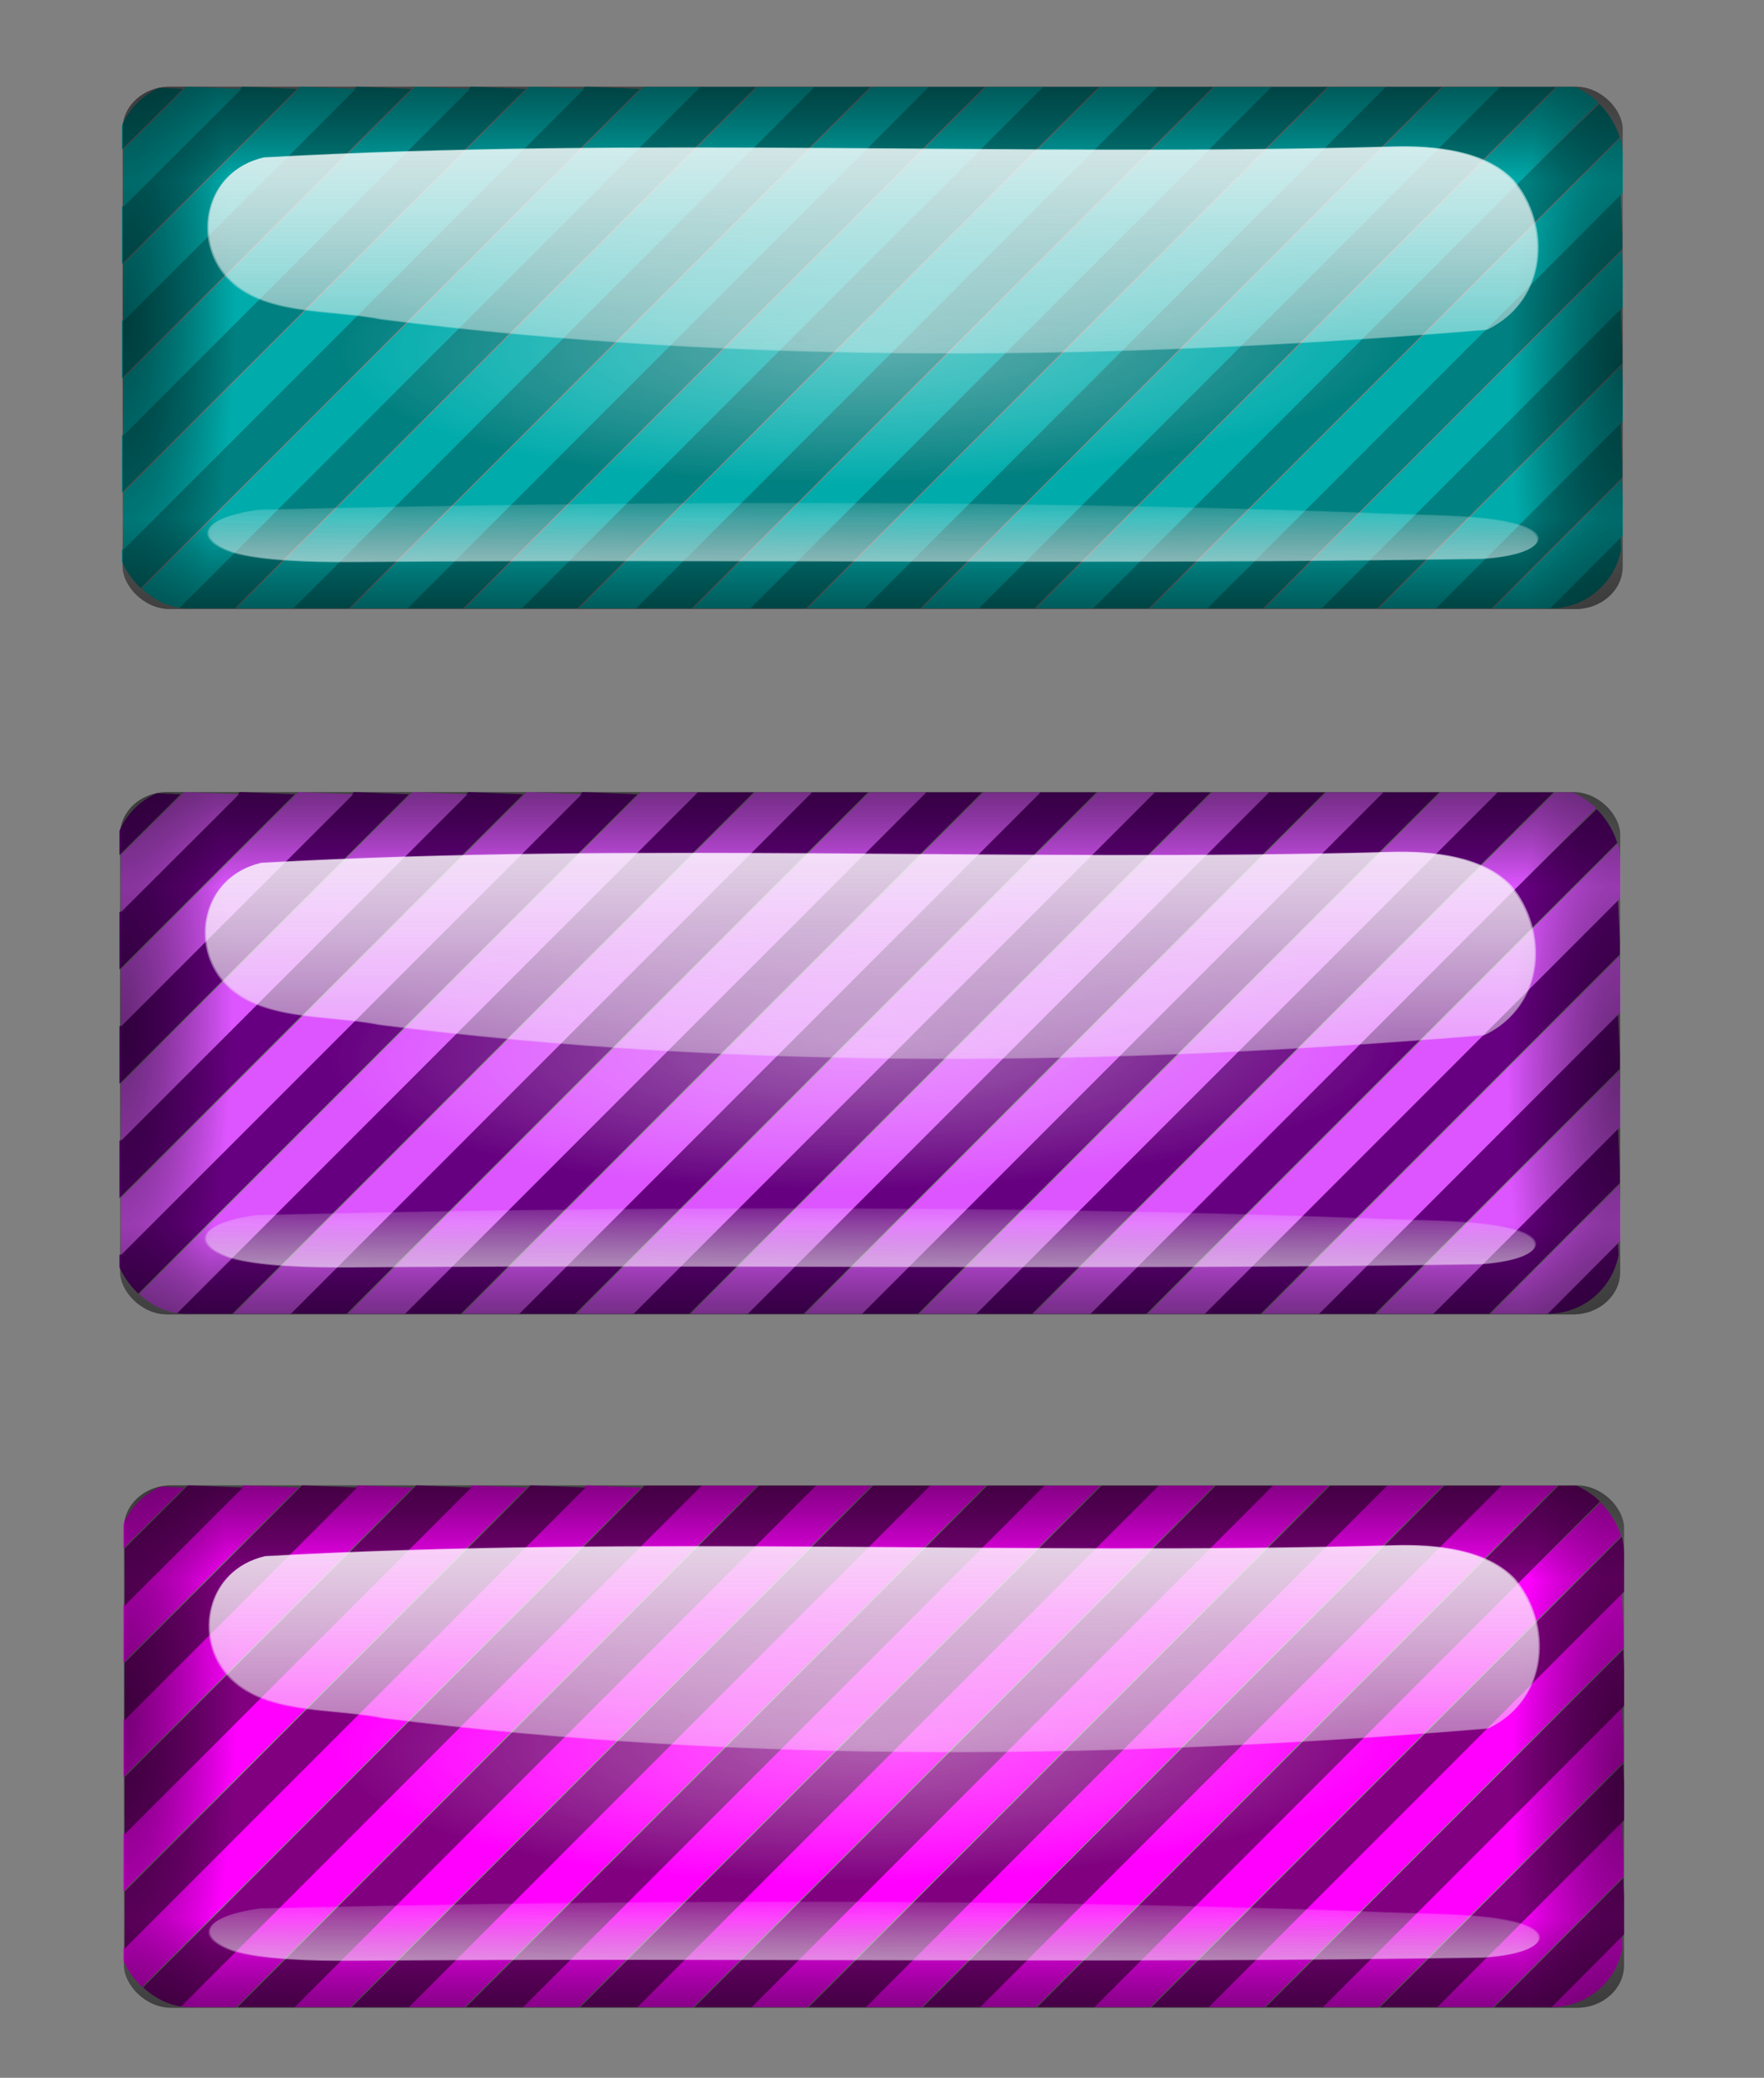
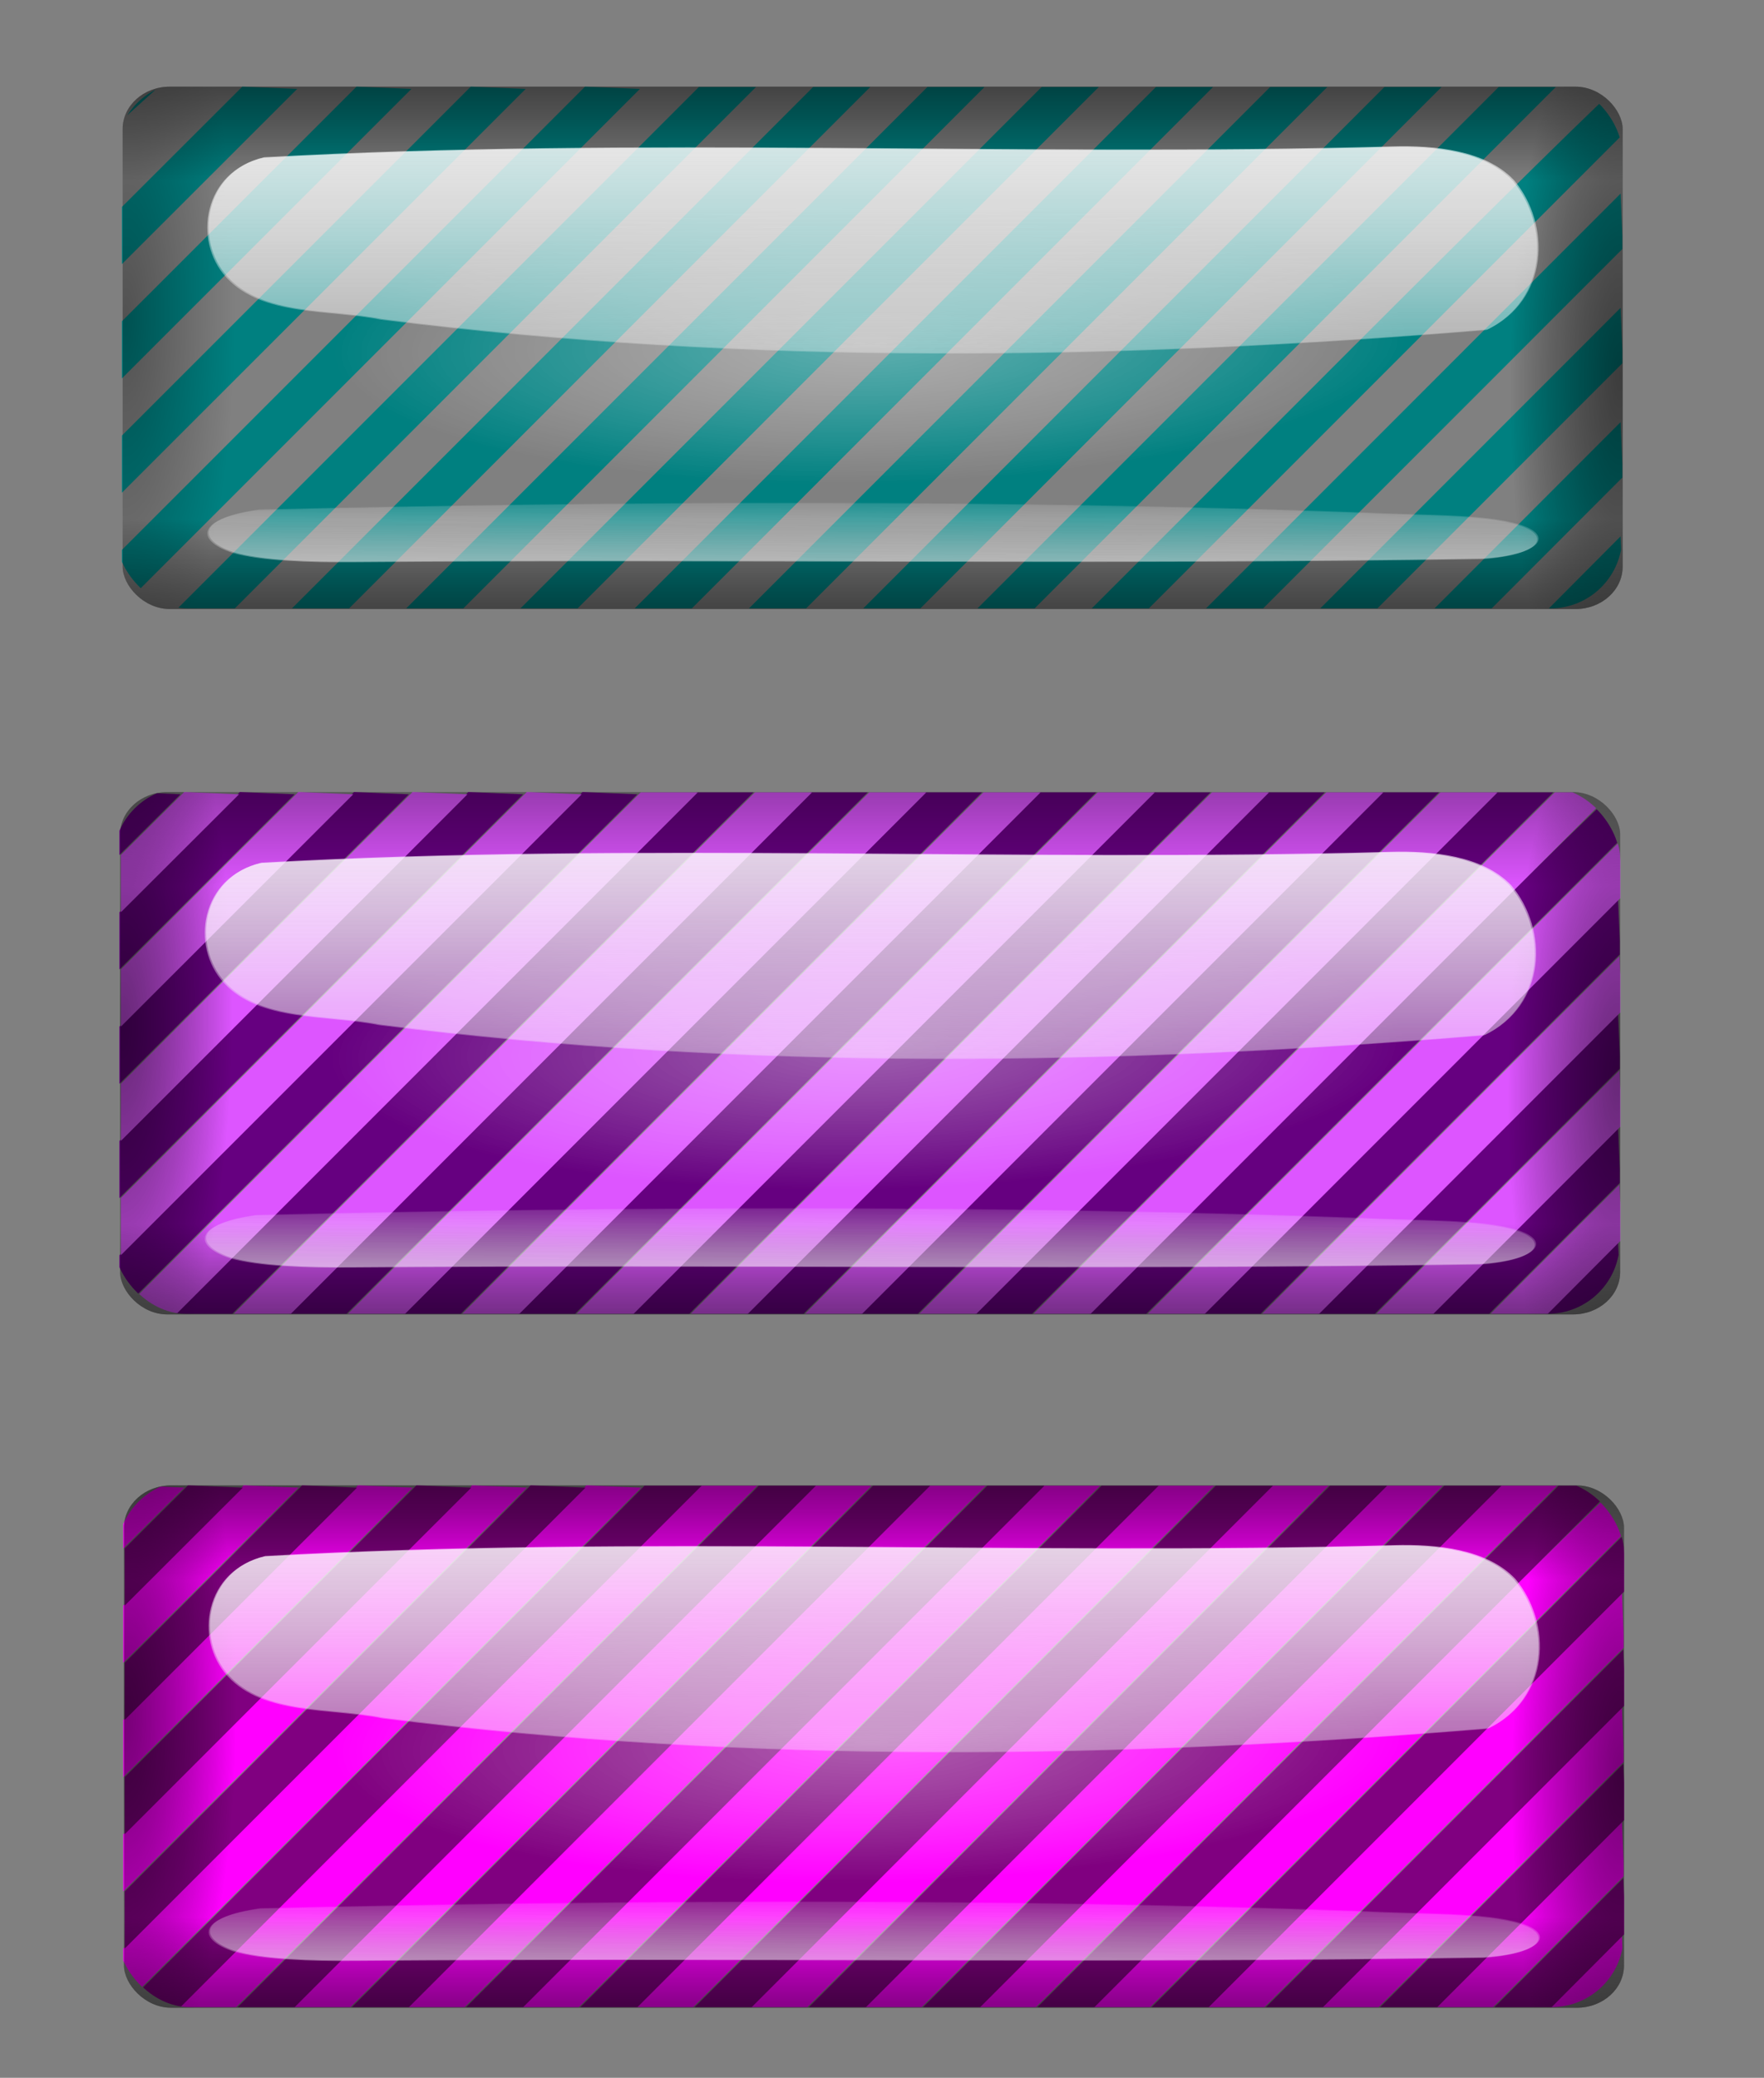
<svg xmlns="http://www.w3.org/2000/svg" xmlns:xlink="http://www.w3.org/1999/xlink" version="1.1" width="698.461" height="822.441" id="svg8498">
  <rect width="100%" height="100%" fill="#808080" stroke="none" />
  <defs id="defs3">
    <clipPath id="clipPath3828">
      <rect width="395.504" height="138.173" ry="18.905" x="-413.251" y="357.695" id="rect3830" style="fill:#ff6600;fill-opacity:1;stroke:none" />
    </clipPath>
    <clipPath id="clipPath3824">
      <rect width="395.504" height="138.173" ry="18.905" x="-413.251" y="357.695" id="rect3826" style="fill:#ff6600;fill-opacity:1;stroke:none" />
    </clipPath>
    <clipPath id="clipPath8607">
      <rect width="395.504" height="138.173" ry="18.905" x="-413.251" y="357.695" id="rect8609" style="fill:#ff6600;fill-opacity:1;stroke:none" />
    </clipPath>
    <clipPath id="clipPath8611">
      <rect width="395.504" height="138.173" ry="18.905" x="-413.251" y="357.695" id="rect8613" style="fill:#ff6600;fill-opacity:1;stroke:none" />
    </clipPath>
    <clipPath id="clipPath8713">
      <rect width="395.504" height="138.173" ry="18.905" x="-413.251" y="357.695" id="rect8715" style="fill:#ff6600;fill-opacity:1;stroke:none" />
    </clipPath>
    <clipPath id="clipPath8717">
      <rect width="395.504" height="138.173" ry="18.905" x="-413.251" y="357.695" id="rect8719" style="fill:#ff6600;fill-opacity:1;stroke:none" />
    </clipPath>
    <clipPath id="clipPath3828-0">
      <rect width="395.504" height="138.173" ry="18.905" x="-413.251" y="357.695" id="rect3830-8" style="fill:#ff6600;fill-opacity:1;stroke:none" />
    </clipPath>
    <clipPath id="clipPath3824-6">
      <rect width="395.504" height="138.173" ry="18.905" x="-413.251" y="357.695" id="rect3826-5" style="fill:#ff6600;fill-opacity:1;stroke:none" />
    </clipPath>
    <radialGradient cx="-223.224" cy="291.476" r="197.099" fx="-223.224" fy="291.476" id="radialGradient5876" xlink:href="#linearGradient5761" gradientUnits="userSpaceOnUse" gradientTransform="matrix(0.032,0.537,-0.974,0.058,82.41,457.176)" />
    <linearGradient id="linearGradient5761">
      <stop id="stop5763" style="stop-color:#ff7f2a;stop-opacity:1" offset="0" />
      <stop id="stop5765" style="stop-color:#ffcc00;stop-opacity:1" offset="1" />
    </linearGradient>
    <clipPath id="clipPath9436">
      <rect width="395.504" height="138.173" ry="18.905" x="-413.251" y="357.695" id="rect9438" style="fill:#ff6600;fill-opacity:1;stroke:none" />
    </clipPath>
    <clipPath id="clipPath9529">
      <rect width="395.504" height="138.173" ry="18.905" x="-413.251" y="357.695" id="rect9531" style="fill:#ff6600;fill-opacity:1;stroke:none" />
    </clipPath>
    <clipPath id="clipPath9533">
      <rect width="395.504" height="138.173" ry="18.905" x="-413.251" y="357.695" id="rect9535" style="fill:#ff6600;fill-opacity:1;stroke:none" />
    </clipPath>
    <clipPath id="clipPath3828-7">
      <rect width="395.504" height="138.173" ry="18.905" x="-413.251" y="357.695" id="rect3830-4" style="fill:#ff6600;fill-opacity:1;stroke:none" />
    </clipPath>
    <clipPath id="clipPath3824-3">
      <rect width="395.504" height="138.173" ry="18.905" x="-413.251" y="357.695" id="rect3826-3" style="fill:#ff6600;fill-opacity:1;stroke:none" />
    </clipPath>
    <clipPath id="clipPath10065">
      <rect width="395.504" height="138.173" ry="18.905" x="-413.251" y="357.695" id="rect10067" style="fill:#ff6600;fill-opacity:1;stroke:none" />
    </clipPath>
    <clipPath id="clipPath3828-08">
      <rect width="395.504" height="138.173" ry="18.905" x="-413.251" y="357.695" id="rect3830-3" style="fill:#ff6600;fill-opacity:1;stroke:none" />
    </clipPath>
    <clipPath id="clipPath3824-1">
      <rect width="395.504" height="138.173" ry="18.905" x="-413.251" y="357.695" id="rect3826-6" style="fill:#ff6600;fill-opacity:1;stroke:none" />
    </clipPath>
    <clipPath id="clipPath10471">
      <rect width="395.504" height="138.173" ry="18.905" x="-413.251" y="357.695" id="rect10473" style="fill:#ff6600;fill-opacity:1;stroke:none" />
    </clipPath>
    <clipPath id="clipPath10475">
      <rect width="395.504" height="138.173" ry="18.905" x="-413.251" y="357.695" id="rect10477" style="fill:#ff6600;fill-opacity:1;stroke:none" />
    </clipPath>
    <clipPath id="clipPath10577">
      <rect width="395.504" height="138.173" ry="18.905" x="-413.251" y="357.695" id="rect10579" style="fill:#ff6600;fill-opacity:1;stroke:none" />
    </clipPath>
    <clipPath id="clipPath10581">
      <rect width="395.504" height="138.173" ry="18.905" x="-413.251" y="357.695" id="rect10583" style="fill:#ff6600;fill-opacity:1;stroke:none" />
    </clipPath>
    <clipPath id="clipPath3828-2">
      <rect width="395.504" height="138.173" ry="18.905" x="-413.251" y="357.695" id="rect3830-2" style="fill:#ff6600;fill-opacity:1;stroke:none" />
    </clipPath>
    <clipPath id="clipPath3824-63">
      <rect width="395.504" height="138.173" ry="18.905" x="-413.251" y="357.695" id="rect3826-55" style="fill:#ff6600;fill-opacity:1;stroke:none" />
    </clipPath>
    <clipPath id="clipPath11385">
      <rect width="395.504" height="138.173" ry="18.905" x="-413.251" y="357.695" id="rect11387" style="fill:#ff6600;fill-opacity:1;stroke:none" />
    </clipPath>
    <clipPath id="clipPath11389">
      <rect width="395.504" height="138.173" ry="18.905" x="-413.251" y="357.695" id="rect11391" style="fill:#ff6600;fill-opacity:1;stroke:none" />
    </clipPath>
    <clipPath id="clipPath11491">
      <rect width="395.504" height="138.173" ry="18.905" x="-413.251" y="357.695" id="rect11493" style="fill:#ff6600;fill-opacity:1;stroke:none" />
    </clipPath>
    <clipPath id="clipPath11495">
      <rect width="395.504" height="138.173" ry="18.905" x="-413.251" y="357.695" id="rect11497" style="fill:#ff6600;fill-opacity:1;stroke:none" />
    </clipPath>
    <clipPath id="clipPath3828-1">
      <rect width="395.504" height="138.173" ry="18.905" x="-413.251" y="357.695" id="rect3830-7" style="fill:#ff6600;fill-opacity:1;stroke:none" />
    </clipPath>
    <clipPath id="clipPath3824-5">
      <rect width="395.504" height="138.173" ry="18.905" x="-413.251" y="357.695" id="rect3826-9" style="fill:#ff6600;fill-opacity:1;stroke:none" />
    </clipPath>
    <clipPath id="clipPath12299">
      <rect width="395.504" height="138.173" ry="18.905" x="-413.251" y="357.695" id="rect12301" style="fill:#ff6600;fill-opacity:1;stroke:none" />
    </clipPath>
    <clipPath id="clipPath12303">
      <rect width="395.504" height="138.173" ry="18.905" x="-413.251" y="357.695" id="rect12305" style="fill:#ff6600;fill-opacity:1;stroke:none" />
    </clipPath>
    <clipPath id="clipPath12405">
      <rect width="395.504" height="138.173" ry="18.905" x="-413.251" y="357.695" id="rect12407" style="fill:#ff6600;fill-opacity:1;stroke:none" />
    </clipPath>
    <clipPath id="clipPath12409">
      <rect width="395.504" height="138.173" ry="18.905" x="-413.251" y="357.695" id="rect12411" style="fill:#ff6600;fill-opacity:1;stroke:none" />
    </clipPath>
    <clipPath id="clipPath3828-3">
      <rect width="395.504" height="138.173" ry="18.905" x="-413.251" y="357.695" id="rect3830-72" style="fill:#ff6600;fill-opacity:1;stroke:none" />
    </clipPath>
    <clipPath id="clipPath3824-57">
      <rect width="395.504" height="138.173" ry="18.905" x="-413.251" y="357.695" id="rect3826-8" style="fill:#ff6600;fill-opacity:1;stroke:none" />
    </clipPath>
    <radialGradient cx="30.423" cy="776.361" r="202.822" fx="30.423" fy="776.361" id="radialGradient5727" xlink:href="#linearGradient3498-7" gradientUnits="userSpaceOnUse" gradientTransform="matrix(0.75,-0.015,0.004,0.218,115.813,605.798)" />
    <linearGradient id="linearGradient3498-7">
      <stop id="stop3500-2" style="stop-color:#ffffff;stop-opacity:1" offset="0" />
      <stop id="stop3502-1" style="stop-color:#ffffff;stop-opacity:0" offset="1" />
    </linearGradient>
    <radialGradient cx="30.423" cy="776.361" r="202.822" fx="30.423" fy="776.361" id="radialGradient5729" xlink:href="#linearGradient3498-7" gradientUnits="userSpaceOnUse" gradientTransform="matrix(0.75,-0.015,0.004,0.218,115.813,605.798)" />
    <linearGradient x1="262.402" y1="588.406" x2="262.402" y2="620.454" id="linearGradient5731" xlink:href="#linearGradient3142-3" gradientUnits="userSpaceOnUse" gradientTransform="matrix(0.987,0,0,1.037,-570.75,-70.13)" />
    <linearGradient id="linearGradient3142-3">
      <stop id="stop3144-1" style="stop-color:#000000;stop-opacity:1" offset="0" />
      <stop id="stop3146-7" style="stop-color:#000000;stop-opacity:0" offset="1" />
    </linearGradient>
    <linearGradient x1="262.402" y1="588.406" x2="262.402" y2="619.232" id="linearGradient5733" xlink:href="#linearGradient3142-3" gradientUnits="userSpaceOnUse" gradientTransform="matrix(0.987,0,0,1.037,82.924,-1315.499)" />
    <radialGradient cx="21.305" cy="365.377" r="202.822" fx="21.305" fy="365.377" id="radialGradient5735" xlink:href="#linearGradient3142-3" gradientUnits="userSpaceOnUse" gradientTransform="matrix(-0.144,-0.002,0.006,-0.575,-126.619,840.933)" />
    <radialGradient cx="21.305" cy="365.377" r="202.822" fx="21.305" fy="365.377" id="radialGradient5737" xlink:href="#linearGradient3142-3" gradientUnits="userSpaceOnUse" gradientTransform="matrix(-0.144,-0.002,0.006,-0.575,527.055,-404.436)" />
    <linearGradient x1="262.402" y1="588.406" x2="262.402" y2="620.454" id="linearGradient5739" xlink:href="#linearGradient3142-3" gradientUnits="userSpaceOnUse" gradientTransform="matrix(0.987,0,0,1.037,-570.75,-70.13)" />
    <linearGradient x1="262.402" y1="588.406" x2="262.402" y2="619.232" id="linearGradient5741" xlink:href="#linearGradient3142-3" gradientUnits="userSpaceOnUse" gradientTransform="matrix(0.987,0,0,1.037,82.924,-1315.499)" />
    <radialGradient cx="21.305" cy="365.377" r="202.822" fx="21.305" fy="365.377" id="radialGradient5743" xlink:href="#linearGradient3142-3" gradientUnits="userSpaceOnUse" gradientTransform="matrix(-0.144,-0.002,0.006,-0.575,-126.619,840.933)" />
    <radialGradient cx="21.305" cy="365.377" r="202.822" fx="21.305" fy="365.377" id="radialGradient5745" xlink:href="#linearGradient3142-3" gradientUnits="userSpaceOnUse" gradientTransform="matrix(-0.144,-0.002,0.006,-0.575,527.055,-404.436)" />
    <linearGradient x1="263.669" y1="306.99" x2="263.669" y2="412.204" id="linearGradient5747" xlink:href="#linearGradient3163-1" gradientUnits="userSpaceOnUse" gradientTransform="matrix(1.139,0,0,1,-72.09,5.071)" />
    <linearGradient id="linearGradient3163-1">
      <stop id="stop3165-6" style="stop-color:#f9f9f9;stop-opacity:1" offset="0" />
      <stop id="stop3167-3" style="stop-color:#f9f9f9;stop-opacity:0" offset="1" />
    </linearGradient>
    <linearGradient x1="263.669" y1="235.893" x2="261.443" y2="394.43" id="linearGradient5749" xlink:href="#linearGradient3163-1" gradientUnits="userSpaceOnUse" gradientTransform="matrix(-1.139,0,0,-0.285,579.934,531.584)" />
    <linearGradient x1="263.669" y1="306.99" x2="263.669" y2="412.204" id="linearGradient5751" xlink:href="#linearGradient3163-1" gradientUnits="userSpaceOnUse" gradientTransform="matrix(1.139,0,0,1,-72.09,5.071)" />
    <linearGradient x1="263.669" y1="235.893" x2="261.443" y2="394.43" id="linearGradient5753" xlink:href="#linearGradient3163-1" gradientUnits="userSpaceOnUse" gradientTransform="matrix(-1.139,0,0,-0.285,579.934,531.584)" />
    <clipPath id="clipPath13213">
      <rect width="395.504" height="138.173" ry="18.905" x="-413.251" y="357.695" id="rect13215" style="fill:#ff6600;fill-opacity:1;stroke:none" />
    </clipPath>
    <clipPath id="clipPath13217">
      <rect width="395.504" height="138.173" ry="18.905" x="-413.251" y="357.695" id="rect13219" style="fill:#ff6600;fill-opacity:1;stroke:none" />
    </clipPath>
    <radialGradient cx="30.423" cy="776.361" r="202.822" fx="30.423" fy="776.361" id="radialGradient5535" xlink:href="#linearGradient3498-7" gradientUnits="userSpaceOnUse" gradientTransform="matrix(0.75,-0.015,0.004,0.218,115.813,605.798)" />
    <radialGradient cx="30.423" cy="776.361" r="202.822" fx="30.423" fy="776.361" id="radialGradient5537" xlink:href="#linearGradient3498-7" gradientUnits="userSpaceOnUse" gradientTransform="matrix(0.75,-0.015,0.004,0.218,115.813,605.798)" />
    <linearGradient x1="262.402" y1="588.406" x2="262.402" y2="620.454" id="linearGradient5539" xlink:href="#linearGradient3142-3" gradientUnits="userSpaceOnUse" gradientTransform="matrix(0.987,0,0,1.037,-570.75,-70.13)" />
    <linearGradient x1="262.402" y1="588.406" x2="262.402" y2="619.232" id="linearGradient5541" xlink:href="#linearGradient3142-3" gradientUnits="userSpaceOnUse" gradientTransform="matrix(0.987,0,0,1.037,82.924,-1315.499)" />
    <radialGradient cx="21.305" cy="365.377" r="202.822" fx="21.305" fy="365.377" id="radialGradient5543" xlink:href="#linearGradient3142-3" gradientUnits="userSpaceOnUse" gradientTransform="matrix(-0.144,-0.002,0.006,-0.575,-126.619,840.933)" />
    <radialGradient cx="21.305" cy="365.377" r="202.822" fx="21.305" fy="365.377" id="radialGradient5545" xlink:href="#linearGradient3142-3" gradientUnits="userSpaceOnUse" gradientTransform="matrix(-0.144,-0.002,0.006,-0.575,527.055,-404.436)" />
    <linearGradient x1="262.402" y1="588.406" x2="262.402" y2="620.454" id="linearGradient5547" xlink:href="#linearGradient3142-3" gradientUnits="userSpaceOnUse" gradientTransform="matrix(0.987,0,0,1.037,-570.75,-70.13)" />
    <linearGradient x1="262.402" y1="588.406" x2="262.402" y2="619.232" id="linearGradient5549" xlink:href="#linearGradient3142-3" gradientUnits="userSpaceOnUse" gradientTransform="matrix(0.987,0,0,1.037,82.924,-1315.499)" />
    <radialGradient cx="21.305" cy="365.377" r="202.822" fx="21.305" fy="365.377" id="radialGradient5551" xlink:href="#linearGradient3142-3" gradientUnits="userSpaceOnUse" gradientTransform="matrix(-0.144,-0.002,0.006,-0.575,-126.619,840.933)" />
    <radialGradient cx="21.305" cy="365.377" r="202.822" fx="21.305" fy="365.377" id="radialGradient5553" xlink:href="#linearGradient3142-3" gradientUnits="userSpaceOnUse" gradientTransform="matrix(-0.144,-0.002,0.006,-0.575,527.055,-404.436)" />
    <linearGradient x1="263.669" y1="306.99" x2="263.669" y2="412.204" id="linearGradient5555" xlink:href="#linearGradient3163-1" gradientUnits="userSpaceOnUse" gradientTransform="matrix(1.139,0,0,1,-72.09,5.071)" />
    <linearGradient x1="263.669" y1="235.893" x2="261.443" y2="394.43" id="linearGradient5557" xlink:href="#linearGradient3163-1" gradientUnits="userSpaceOnUse" gradientTransform="matrix(-1.139,0,0,-0.285,579.934,531.584)" />
    <linearGradient x1="263.669" y1="306.99" x2="263.669" y2="412.204" id="linearGradient5559" xlink:href="#linearGradient3163-1" gradientUnits="userSpaceOnUse" gradientTransform="matrix(1.139,0,0,1,-72.09,5.071)" />
    <linearGradient x1="263.669" y1="235.893" x2="261.443" y2="394.43" id="linearGradient5561" xlink:href="#linearGradient3163-1" gradientUnits="userSpaceOnUse" gradientTransform="matrix(-1.139,0,0,-0.285,579.934,531.584)" />
    <clipPath id="clipPath13319">
      <rect width="395.504" height="138.173" ry="18.905" x="-413.251" y="357.695" id="rect13321" style="fill:#ff6600;fill-opacity:1;stroke:none" />
    </clipPath>
    <clipPath id="clipPath13323">
      <rect width="395.504" height="138.173" ry="18.905" x="-413.251" y="357.695" id="rect13325" style="fill:#ff6600;fill-opacity:1;stroke:none" />
    </clipPath>
    <radialGradient cx="30.423" cy="776.361" r="202.822" fx="30.423" fy="776.361" id="radialGradient6124" xlink:href="#linearGradient3498-7" gradientUnits="userSpaceOnUse" gradientTransform="matrix(0.75,-0.015,0.004,0.218,115.813,605.798)" />
    <radialGradient cx="30.423" cy="776.361" r="202.822" fx="30.423" fy="776.361" id="radialGradient6126" xlink:href="#linearGradient3498-7" gradientUnits="userSpaceOnUse" gradientTransform="matrix(0.75,-0.015,0.004,0.218,115.813,605.798)" />
    <linearGradient x1="262.402" y1="588.406" x2="262.402" y2="620.454" id="linearGradient6128" xlink:href="#linearGradient3142-3" gradientUnits="userSpaceOnUse" gradientTransform="matrix(0.987,0,0,1.037,-570.75,-70.13)" />
    <linearGradient x1="262.402" y1="588.406" x2="262.402" y2="619.232" id="linearGradient6130" xlink:href="#linearGradient3142-3" gradientUnits="userSpaceOnUse" gradientTransform="matrix(0.987,0,0,1.037,82.924,-1315.499)" />
    <radialGradient cx="21.305" cy="365.377" r="202.822" fx="21.305" fy="365.377" id="radialGradient6132" xlink:href="#linearGradient3142-3" gradientUnits="userSpaceOnUse" gradientTransform="matrix(-0.144,-0.002,0.006,-0.575,-126.619,840.933)" />
    <radialGradient cx="21.305" cy="365.377" r="202.822" fx="21.305" fy="365.377" id="radialGradient6134" xlink:href="#linearGradient3142-3" gradientUnits="userSpaceOnUse" gradientTransform="matrix(-0.144,-0.002,0.006,-0.575,527.055,-404.436)" />
    <linearGradient x1="262.402" y1="588.406" x2="262.402" y2="620.454" id="linearGradient6136" xlink:href="#linearGradient3142-3" gradientUnits="userSpaceOnUse" gradientTransform="matrix(0.987,0,0,1.037,-570.75,-70.13)" />
    <linearGradient x1="262.402" y1="588.406" x2="262.402" y2="619.232" id="linearGradient6138" xlink:href="#linearGradient3142-3" gradientUnits="userSpaceOnUse" gradientTransform="matrix(0.987,0,0,1.037,82.924,-1315.499)" />
    <radialGradient cx="21.305" cy="365.377" r="202.822" fx="21.305" fy="365.377" id="radialGradient6140" xlink:href="#linearGradient3142-3" gradientUnits="userSpaceOnUse" gradientTransform="matrix(-0.144,-0.002,0.006,-0.575,-126.619,840.933)" />
    <radialGradient cx="21.305" cy="365.377" r="202.822" fx="21.305" fy="365.377" id="radialGradient6142" xlink:href="#linearGradient3142-3" gradientUnits="userSpaceOnUse" gradientTransform="matrix(-0.144,-0.002,0.006,-0.575,527.055,-404.436)" />
    <linearGradient x1="263.669" y1="306.99" x2="263.669" y2="412.204" id="linearGradient6144" xlink:href="#linearGradient3163-1" gradientUnits="userSpaceOnUse" gradientTransform="matrix(1.139,0,0,1,-72.09,5.071)" />
    <linearGradient x1="263.669" y1="235.893" x2="261.443" y2="394.43" id="linearGradient6146" xlink:href="#linearGradient3163-1" gradientUnits="userSpaceOnUse" gradientTransform="matrix(-1.139,0,0,-0.285,579.934,531.584)" />
    <linearGradient x1="263.669" y1="306.99" x2="263.669" y2="412.204" id="linearGradient6148" xlink:href="#linearGradient3163-1" gradientUnits="userSpaceOnUse" gradientTransform="matrix(1.139,0,0,1,-72.09,5.071)" />
    <linearGradient x1="263.669" y1="235.893" x2="261.443" y2="394.43" id="linearGradient6150" xlink:href="#linearGradient3163-1" gradientUnits="userSpaceOnUse" gradientTransform="matrix(-1.139,0,0,-0.285,579.934,531.584)" />
  </defs>
  <g transform="translate(-0.908,-0.208)" id="layer1">
    <g transform="matrix(1.508,0,0,1.508,810.025,-769.98)" id="g5590">
      <g transform="translate(-14.161,-65.882)" id="g5106">
-         <path d="m -328.699,427.515 68.495,-68.5 7.5,0 7.5,0 -68.495,68.5 -68.495,68.5 -7.5,0 -7.5,0 68.495,-68.5 z m 30,0 68.495,-68.5 7.5,0 7.5,0 -68.495,68.5 -68.495,68.5 -7.5,0 -7.5,0 68.495,-68.5 z m 30,0 68.495,-68.5 7.5,0 7.5,0 -68.495,68.5 -68.495,68.5 -7.5,0 -7.5,0 68.495,-68.5 z m 30,0 68.495,-68.5 7.5,0 7.5,0 -68.495,68.5 -68.495,68.5 -7.5,0 -7.5,0 68.495,-68.5 z m 30,0 68.495,-68.5 7.5,0 7.5,0 -68.495,68.5 -68.495,68.5 -7.5,0 -7.5,0 68.495,-68.5 z m 30,0 68.495,-68.5 7.5,0 7.5,0 -68.495,68.5 -68.495,68.5 -7.5,0 -7.5,0 68.495,-68.5 z m 30,0 68.495,-68.5 7.5,0 7.5,0 -68.495,68.5 -68.495,68.5 -7.5,0 -7.5,0 68.495,-68.5 z m 30,0 68.495,-68.5 7.5,0 7.5,0 -68.495,68.5 -68.495,68.5 -7.5,0 -7.5,0 68.495,-68.5 z m 30,0 c 37.672,-37.675 69.058,-68.5 69.747,-68.5 0.87,0 1.253,1.91 1.253,6.253 l 0,6.253 -62.253,62.247 -62.253,62.247 -7.494,0 -7.494,0 68.495,-68.5 z m 16.003,13.99 54.497,-54.51 0.298,7.208 0.298,7.208 -47.294,47.302 -47.294,47.302 -7.5,0 -7.501,0 54.497,-54.51 z m 15.001,14.999 39.495,-39.511 0.298,7.207 0.298,7.207 -32.292,32.303 -32.292,32.303 -7.501,0 -7.501,0 39.495,-39.511 z m 15.003,14.997 24.492,-24.514 0.298,7.206 0.298,7.206 -17.287,17.308 -17.287,17.308 -7.503,0 -7.503,0 24.492,-24.514 z m 15.012,14.988 9.48,-9.526 0.297,7.162 c 0.259,6.257 0.016,7.461 -1.924,9.526 -1.955,2.081 -3.126,2.364 -9.777,2.364 l -7.556,0 9.48,-9.526 z m -384.02,1.52 0,-7.5 60.801,-60.795 60.801,-60.795 7.208,0.298 7.208,0.298 -68.009,67.997 -68.009,67.997 0,-7.5 z m 0,-30.002 0,-7.501 45.802,-45.794 45.802,-45.794 7.208,0.298 7.208,0.298 -53.01,52.996 -53.01,52.996 0,-7.501 z m 0,-30.003 0,-7.501 30.804,-30.792 30.804,-30.792 7.207,0.298 7.207,0.298 -38.011,37.995 -38.011,37.995 0,-7.501 z m 0,-30.009 0,-7.504 15.809,-15.786 15.809,-15.786 7.205,0.298 7.205,0.298 -23.014,22.992 -23.014,22.992 0,-7.504 z m 0,-30.285 c 0,-5.588 0.377,-7.903 1.349,-8.276 0.742,-0.285 4.356,-0.383 8.03,-0.219 l 6.681,0.299 -8.03,7.977 -8.03,7.977 0,-7.758 z" transform="translate(-78.678,240.44)" clip-path="url(#clipPath3828-3)" id="path3842" style="fill:#008080" />
-         <path d="m -343.451,427.515 68.495,-68.5 7.5,0 7.5,0 -68.495,68.5 -68.495,68.5 -7.5,0 -7.5,0 68.495,-68.5 z m 30,0 68.495,-68.5 7.5,0 7.5,0 -68.495,68.5 -68.495,68.5 -7.5,0 -7.5,0 68.495,-68.5 z m 30,0 68.495,-68.5 7.5,0 7.5,0 -68.495,68.5 -68.495,68.5 -7.5,0 -7.5,0 68.495,-68.5 z m 30,0 68.495,-68.5 7.5,0 7.5,0 -68.495,68.5 -68.495,68.5 -7.5,0 -7.5,0 68.495,-68.5 z m 30,0 68.495,-68.5 7.5,0 7.5,0 -68.495,68.5 -68.495,68.5 -7.5,0 -7.5,0 68.495,-68.5 z m 30,0 68.495,-68.5 7.5,0 7.5,0 -68.495,68.5 -68.495,68.5 -7.5,0 -7.5,0 68.495,-68.5 z m 30,0 68.495,-68.5 7.5,0 7.5,0 -68.495,68.5 -68.495,68.5 -7.5,0 -7.5,0 68.495,-68.5 z m 30,0 68.495,-68.5 7.5,0 7.5,0 -68.495,68.5 -68.495,68.5 -7.5,0 -7.5,0 68.495,-68.5 z m 30,0 68.495,-68.5 7.5,0 7.5,0 -68.495,68.5 -68.495,68.5 -7.5,0 -7.5,0 68.495,-68.5 z m 23.503,6.491 61.997,-62.009 0.298,7.208 0.298,7.208 -54.794,54.801 -54.794,54.801 -7.5,0 -7.5,0 61.997,-62.009 z m 15.001,14.999 46.996,-47.01 0.298,7.208 0.298,7.208 -39.793,39.802 -39.793,39.802 -7.501,0 -7.501,0 46.996,-47.01 z m 15.002,14.998 31.994,-32.012 0.298,7.207 0.298,7.207 -24.79,24.805 -24.79,24.805 -7.502,0 -7.502,0 31.994,-32.012 z m 15.005,14.995 16.989,-17.017 0.298,7.202 0.298,7.202 -9.779,9.816 -9.779,9.816 -7.508,0 -7.508,0 16.989,-17.017 z m 14.989,15.017 c 0.995,-1.1 1.965,-2 2.155,-2 0.19,0 0.345,0.9 0.345,2 0,1.381 -0.667,2 -2.155,2 -2.092,0 -2.102,-0.059 -0.345,-2 z m -391.5,-21.007 0,-7.5 53.301,-53.294 53.301,-53.294 7.208,0.298 7.208,0.298 -60.509,60.497 -60.509,60.497 0,-7.5 z m 0,-30.002 0,-7.501 38.303,-38.293 38.303,-38.293 7.208,0.298 7.208,0.298 -45.51,45.496 -45.51,45.496 0,-7.501 z m 0,-30.005 0,-7.502 23.306,-23.29 23.306,-23.29 7.207,0.298 7.207,0.298 -30.512,30.494 -30.512,30.494 0,-7.502 z m 0,-30.02 0,-7.51 8.319,-8.275 8.319,-8.275 7.2,0.297 7.2,0.297 -15.518,15.488 -15.518,15.488 0,-7.51 z" transform="translate(-78.554,240.44)" clip-path="url(#clipPath3824-57)" id="path3844" style="fill:#00abab;fill-opacity:1" />
+         <path d="m -328.699,427.515 68.495,-68.5 7.5,0 7.5,0 -68.495,68.5 -68.495,68.5 -7.5,0 -7.5,0 68.495,-68.5 z m 30,0 68.495,-68.5 7.5,0 7.5,0 -68.495,68.5 -68.495,68.5 -7.5,0 -7.5,0 68.495,-68.5 z m 30,0 68.495,-68.5 7.5,0 7.5,0 -68.495,68.5 -68.495,68.5 -7.5,0 -7.5,0 68.495,-68.5 z m 30,0 68.495,-68.5 7.5,0 7.5,0 -68.495,68.5 -68.495,68.5 -7.5,0 -7.5,0 68.495,-68.5 z m 30,0 68.495,-68.5 7.5,0 7.5,0 -68.495,68.5 -68.495,68.5 -7.5,0 -7.5,0 68.495,-68.5 z m 30,0 68.495,-68.5 7.5,0 7.5,0 -68.495,68.5 -68.495,68.5 -7.5,0 -7.5,0 68.495,-68.5 z m 30,0 68.495,-68.5 7.5,0 7.5,0 -68.495,68.5 -68.495,68.5 -7.5,0 -7.5,0 68.495,-68.5 z m 30,0 68.495,-68.5 7.5,0 7.5,0 -68.495,68.5 -68.495,68.5 -7.5,0 -7.5,0 68.495,-68.5 z m 30,0 c 37.672,-37.675 69.058,-68.5 69.747,-68.5 0.87,0 1.253,1.91 1.253,6.253 l 0,6.253 -62.253,62.247 -62.253,62.247 -7.494,0 -7.494,0 68.495,-68.5 z m 16.003,13.99 54.497,-54.51 0.298,7.208 0.298,7.208 -47.294,47.302 -47.294,47.302 -7.5,0 -7.501,0 54.497,-54.51 z m 15.001,14.999 39.495,-39.511 0.298,7.207 0.298,7.207 -32.292,32.303 -32.292,32.303 -7.501,0 -7.501,0 39.495,-39.511 z m 15.003,14.997 24.492,-24.514 0.298,7.206 0.298,7.206 -17.287,17.308 -17.287,17.308 -7.503,0 -7.503,0 24.492,-24.514 z m 15.012,14.988 9.48,-9.526 0.297,7.162 c 0.259,6.257 0.016,7.461 -1.924,9.526 -1.955,2.081 -3.126,2.364 -9.777,2.364 l -7.556,0 9.48,-9.526 z m -384.02,1.52 0,-7.5 60.801,-60.795 60.801,-60.795 7.208,0.298 7.208,0.298 -68.009,67.997 -68.009,67.997 0,-7.5 z m 0,-30.002 0,-7.501 45.802,-45.794 45.802,-45.794 7.208,0.298 7.208,0.298 -53.01,52.996 -53.01,52.996 0,-7.501 z m 0,-30.003 0,-7.501 30.804,-30.792 30.804,-30.792 7.207,0.298 7.207,0.298 -38.011,37.995 -38.011,37.995 0,-7.501 z m 0,-30.009 0,-7.504 15.809,-15.786 15.809,-15.786 7.205,0.298 7.205,0.298 -23.014,22.992 -23.014,22.992 0,-7.504 z m 0,-30.285 c 0,-5.588 0.377,-7.903 1.349,-8.276 0.742,-0.285 4.356,-0.383 8.03,-0.219 z" transform="translate(-78.678,240.44)" clip-path="url(#clipPath3828-3)" id="path3842" style="fill:#008080" />
      </g>
      <g transform="translate(-702.164,-221.012)" id="g5110">
        <g transform="matrix(0.96,0,0,0.9,169.908,-232.716)" id="g5112" style="opacity:0.66">
          <g transform="matrix(0.967,0,0,0.922,96.418,457.87)" id="g5114">
            <rect width="405.645" height="149.353" ry="12.123" x="-59.579" y="702.088" id="rect5116" style="opacity:0.33;fill:url(#radialGradient5727);fill-opacity:1;stroke:none" />
            <rect width="405.645" height="149.353" ry="12.123" x="-59.579" y="702.088" id="rect5118" style="opacity:0.33;fill:url(#radialGradient5729);fill-opacity:1;stroke:none" />
          </g>
          <g transform="translate(532.409,559.029)" id="g5120">
            <g transform="matrix(1.025,0,0,0.984,36.803,1.324)" id="g5122">
              <rect width="400.267" height="154.813" ry="12.567" x="-526.97" y="545.278" id="rect5124" style="opacity:0.55;fill:url(#linearGradient5731);fill-opacity:1;stroke:none" />
              <rect width="400.267" height="154.813" ry="12.567" x="126.704" y="-700.091" transform="scale(-1,-1)" id="rect5126" style="opacity:0.55;fill:url(#linearGradient5733);fill-opacity:1;stroke:none" />
              <rect width="400.267" height="154.813" ry="12.567" x="-526.97" y="545.278" id="rect5128" style="opacity:0.55;fill:url(#radialGradient5735);fill-opacity:1;stroke:none" />
              <rect width="400.267" height="154.813" ry="12.567" x="126.704" y="-700.091" transform="scale(-1,-1)" id="rect5130" style="opacity:0.55;fill:url(#radialGradient5737);fill-opacity:1;stroke:none" />
            </g>
            <g transform="matrix(1.025,0,0,0.984,36.803,1.324)" id="g5132">
              <rect width="400.267" height="154.813" ry="12.567" x="-526.97" y="545.278" id="rect5134" style="opacity:0.55;fill:url(#linearGradient5739);fill-opacity:1;stroke:none" />
              <rect width="400.267" height="154.813" ry="12.567" x="126.704" y="-700.091" transform="scale(-1,-1)" id="rect5136" style="opacity:0.55;fill:url(#linearGradient5741);fill-opacity:1;stroke:none" />
              <rect width="400.267" height="154.813" ry="12.567" x="-526.97" y="545.278" id="rect5138" style="opacity:0.55;fill:url(#radialGradient5743);fill-opacity:1;stroke:none" />
-               <rect width="400.267" height="154.813" ry="12.567" x="126.704" y="-700.091" transform="scale(-1,-1)" id="rect5140" style="opacity:0.55;fill:url(#radialGradient5745);fill-opacity:1;stroke:none" />
            </g>
          </g>
          <g transform="translate(-19.457,793.815)" id="g5142">
            <path d="m 395.828,320.508 c -102.704,2.989 -205.959,-2.948 -308.576,3.156 -16.191,4.001 -19.321,24.05 -10.001,34.875 9.794,11.438 28.046,9.273 42.269,12.307 100.018,13.498 201.988,11.912 302.36,3.037 16.734,-8.633 17.41,-30.585 7.154,-43.594 -7.766,-8.634 -21.442,-10.139 -33.207,-9.781 z" id="path5144" style="fill:url(#linearGradient5747);fill-opacity:1;stroke:none" />
            <path d="m 112.016,441.597 c 102.704,-0.853 205.959,0.841 308.576,-0.9 16.191,-1.142 19.321,-6.861 10.001,-9.949 -9.794,-3.263 -28.046,-2.645 -42.269,-3.511 -100.018,-3.851 -201.988,-3.398 -302.36,-0.866 -16.734,2.463 -17.41,8.725 -7.154,12.436 7.766,2.463 21.442,2.892 33.207,2.79 z" id="path5146" style="fill:url(#linearGradient5749);fill-opacity:1;stroke:none" />
          </g>
        </g>
        <g transform="matrix(0.96,0,0,0.9,150.876,481.893)" id="g5148" style="opacity:0.66">
          <path d="m 395.828,320.508 c -102.704,2.989 -205.959,-2.948 -308.576,3.156 -16.191,4.001 -19.321,24.05 -10.001,34.875 9.794,11.438 28.046,9.273 42.269,12.307 100.018,13.498 201.988,11.912 302.36,3.037 16.734,-8.633 17.41,-30.585 7.154,-43.594 -7.766,-8.634 -21.442,-10.139 -33.207,-9.781 z" id="path5150" style="fill:url(#linearGradient5751);fill-opacity:1;stroke:none" />
          <path d="m 112.016,441.597 c 102.704,-0.853 205.959,0.841 308.576,-0.9 16.191,-1.142 19.321,-6.861 10.001,-9.949 -9.794,-3.263 -28.046,-2.645 -42.269,-3.511 -100.018,-3.851 -201.988,-3.398 -302.36,-0.866 -16.734,2.463 -17.41,8.725 -7.154,12.436 7.766,2.463 21.442,2.892 33.207,2.79 z" id="path5152" style="fill:url(#linearGradient5753);fill-opacity:1;stroke:none" />
        </g>
      </g>
    </g>
    <g transform="matrix(1.508,0,0,1.508,1435.33,267.542)" id="g5508">
      <g transform="translate(-0.253,0.551)" id="g5432">
        <path d="m -328.699,427.515 68.495,-68.5 7.5,0 7.5,0 -68.495,68.5 -68.495,68.5 -7.5,0 -7.5,0 68.495,-68.5 z m 30,0 68.495,-68.5 7.5,0 7.5,0 -68.495,68.5 -68.495,68.5 -7.5,0 -7.5,0 68.495,-68.5 z m 30,0 68.495,-68.5 7.5,0 7.5,0 -68.495,68.5 -68.495,68.5 -7.5,0 -7.5,0 68.495,-68.5 z m 30,0 68.495,-68.5 7.5,0 7.5,0 -68.495,68.5 -68.495,68.5 -7.5,0 -7.5,0 68.495,-68.5 z m 30,0 68.495,-68.5 7.5,0 7.5,0 -68.495,68.5 -68.495,68.5 -7.5,0 -7.5,0 68.495,-68.5 z m 30,0 68.495,-68.5 7.5,0 7.5,0 -68.495,68.5 -68.495,68.5 -7.5,0 -7.5,0 68.495,-68.5 z m 30,0 68.495,-68.5 7.5,0 7.5,0 -68.495,68.5 -68.495,68.5 -7.5,0 -7.5,0 68.495,-68.5 z m 30,0 68.495,-68.5 7.5,0 7.5,0 -68.495,68.5 -68.495,68.5 -7.5,0 -7.5,0 68.495,-68.5 z m 30,0 c 37.672,-37.675 69.058,-68.5 69.747,-68.5 0.87,0 1.253,1.91 1.253,6.253 l 0,6.253 -62.253,62.247 -62.253,62.247 -7.494,0 -7.494,0 68.495,-68.5 z m 16.003,13.99 54.497,-54.51 0.298,7.208 0.298,7.208 -47.294,47.302 -47.294,47.302 -7.5,0 -7.501,0 54.497,-54.51 z m 15.001,14.999 39.495,-39.511 0.298,7.207 0.298,7.207 -32.292,32.303 -32.292,32.303 -7.501,0 -7.501,0 39.495,-39.511 z m 15.003,14.997 24.492,-24.514 0.298,7.206 0.298,7.206 -17.287,17.308 -17.287,17.308 -7.503,0 -7.503,0 24.492,-24.514 z m 15.012,14.988 9.48,-9.526 0.297,7.162 c 0.259,6.257 0.016,7.461 -1.924,9.526 -1.955,2.081 -3.126,2.364 -9.777,2.364 l -7.556,0 9.48,-9.526 z m -384.02,1.52 0,-7.5 60.801,-60.795 60.801,-60.795 7.208,0.298 7.208,0.298 -68.009,67.997 -68.009,67.997 0,-7.5 z m 0,-30.002 0,-7.501 45.802,-45.794 45.802,-45.794 7.208,0.298 7.208,0.298 -53.01,52.996 -53.01,52.996 0,-7.501 z m 0,-30.003 0,-7.501 30.804,-30.792 30.804,-30.792 7.207,0.298 7.207,0.298 -38.011,37.995 -38.011,37.995 0,-7.501 z m 0,-30.009 0,-7.504 15.809,-15.786 15.809,-15.786 7.205,0.298 7.205,0.298 -23.014,22.992 -23.014,22.992 0,-7.504 z m 0,-30.285 c 0,-5.588 0.377,-7.903 1.349,-8.276 0.742,-0.285 4.356,-0.383 8.03,-0.219 l 6.681,0.299 -8.03,7.977 -8.03,7.977 0,-7.758 z" transform="translate(-506.896,-146.873)" clip-path="url(#clipPath3828-3)" id="path5350" style="fill:#ff00ff" />
        <path d="m -343.451,427.515 68.495,-68.5 7.5,0 7.5,0 -68.495,68.5 -68.495,68.5 -7.5,0 -7.5,0 68.495,-68.5 z m 30,0 68.495,-68.5 7.5,0 7.5,0 -68.495,68.5 -68.495,68.5 -7.5,0 -7.5,0 68.495,-68.5 z m 30,0 68.495,-68.5 7.5,0 7.5,0 -68.495,68.5 -68.495,68.5 -7.5,0 -7.5,0 68.495,-68.5 z m 30,0 68.495,-68.5 7.5,0 7.5,0 -68.495,68.5 -68.495,68.5 -7.5,0 -7.5,0 68.495,-68.5 z m 30,0 68.495,-68.5 7.5,0 7.5,0 -68.495,68.5 -68.495,68.5 -7.5,0 -7.5,0 68.495,-68.5 z m 30,0 68.495,-68.5 7.5,0 7.5,0 -68.495,68.5 -68.495,68.5 -7.5,0 -7.5,0 68.495,-68.5 z m 30,0 68.495,-68.5 7.5,0 7.5,0 -68.495,68.5 -68.495,68.5 -7.5,0 -7.5,0 68.495,-68.5 z m 30,0 68.495,-68.5 7.5,0 7.5,0 -68.495,68.5 -68.495,68.5 -7.5,0 -7.5,0 68.495,-68.5 z m 30,0 68.495,-68.5 7.5,0 7.5,0 -68.495,68.5 -68.495,68.5 -7.5,0 -7.5,0 68.495,-68.5 z m 23.503,6.491 61.997,-62.009 0.298,7.208 0.298,7.208 -54.794,54.801 -54.794,54.801 -7.5,0 -7.5,0 61.997,-62.009 z m 15.001,14.999 46.996,-47.01 0.298,7.208 0.298,7.208 -39.793,39.802 -39.793,39.802 -7.501,0 -7.501,0 46.996,-47.01 z m 15.002,14.998 31.994,-32.012 0.298,7.207 0.298,7.207 -24.79,24.805 -24.79,24.805 -7.502,0 -7.502,0 31.994,-32.012 z m 15.005,14.995 16.989,-17.017 0.298,7.202 0.298,7.202 -9.779,9.816 -9.779,9.816 -7.508,0 -7.508,0 16.989,-17.017 z m 14.989,15.017 c 0.995,-1.1 1.965,-2 2.155,-2 0.19,0 0.345,0.9 0.345,2 0,1.381 -0.667,2 -2.155,2 -2.092,0 -2.102,-0.059 -0.345,-2 z m -391.5,-21.007 0,-7.5 53.301,-53.294 53.301,-53.294 7.208,0.298 7.208,0.298 -60.509,60.497 -60.509,60.497 0,-7.5 z m 0,-30.002 0,-7.501 38.303,-38.293 38.303,-38.293 7.208,0.298 7.208,0.298 -45.51,45.496 -45.51,45.496 0,-7.501 z m 0,-30.005 0,-7.502 23.306,-23.29 23.306,-23.29 7.207,0.298 7.207,0.298 -30.512,30.494 -30.512,30.494 0,-7.502 z m 0,-30.02 0,-7.51 8.319,-8.275 8.319,-8.275 7.2,0.297 7.2,0.297 -15.518,15.488 -15.518,15.488 0,-7.51 z" transform="translate(-506.772,-146.873)" clip-path="url(#clipPath3824-57)" id="path5352" style="fill:#800080" />
      </g>
      <g transform="translate(-1116.473,-541.892)" id="g5436">
        <g transform="matrix(0.96,0,0,0.9,169.908,-232.716)" id="g5438" style="opacity:0.66">
          <g transform="matrix(0.967,0,0,0.922,96.418,457.87)" id="g5440">
            <rect width="405.645" height="149.353" ry="12.123" x="-59.579" y="702.088" id="rect5442" style="opacity:0.33;fill:url(#radialGradient5535);fill-opacity:1;stroke:none" />
            <rect width="405.645" height="149.353" ry="12.123" x="-59.579" y="702.088" id="rect5444" style="opacity:0.33;fill:url(#radialGradient5537);fill-opacity:1;stroke:none" />
          </g>
          <g transform="translate(532.409,559.029)" id="g5446">
            <g transform="matrix(1.025,0,0,0.984,36.803,1.324)" id="g5448">
              <rect width="400.267" height="154.813" ry="12.567" x="-526.97" y="545.278" id="rect5450" style="opacity:0.55;fill:url(#linearGradient5539);fill-opacity:1;stroke:none" />
              <rect width="400.267" height="154.813" ry="12.567" x="126.704" y="-700.091" transform="scale(-1,-1)" id="rect5452" style="opacity:0.55;fill:url(#linearGradient5541);fill-opacity:1;stroke:none" />
              <rect width="400.267" height="154.813" ry="12.567" x="-526.97" y="545.278" id="rect5454" style="opacity:0.55;fill:url(#radialGradient5543);fill-opacity:1;stroke:none" />
              <rect width="400.267" height="154.813" ry="12.567" x="126.704" y="-700.091" transform="scale(-1,-1)" id="rect5456" style="opacity:0.55;fill:url(#radialGradient5545);fill-opacity:1;stroke:none" />
            </g>
            <g transform="matrix(1.025,0,0,0.984,36.803,1.324)" id="g5458">
              <rect width="400.267" height="154.813" ry="12.567" x="-526.97" y="545.278" id="rect5460" style="opacity:0.55;fill:url(#linearGradient5547);fill-opacity:1;stroke:none" />
              <rect width="400.267" height="154.813" ry="12.567" x="126.704" y="-700.091" transform="scale(-1,-1)" id="rect5462" style="opacity:0.55;fill:url(#linearGradient5549);fill-opacity:1;stroke:none" />
              <rect width="400.267" height="154.813" ry="12.567" x="-526.97" y="545.278" id="rect5464" style="opacity:0.55;fill:url(#radialGradient5551);fill-opacity:1;stroke:none" />
              <rect width="400.267" height="154.813" ry="12.567" x="126.704" y="-700.091" transform="scale(-1,-1)" id="rect5466" style="opacity:0.55;fill:url(#radialGradient5553);fill-opacity:1;stroke:none" />
            </g>
          </g>
          <g transform="translate(-19.457,793.815)" id="g5468">
            <path d="m 395.828,320.508 c -102.704,2.989 -205.959,-2.948 -308.576,3.156 -16.191,4.001 -19.321,24.05 -10.001,34.875 9.794,11.438 28.046,9.273 42.269,12.307 100.018,13.498 201.988,11.912 302.36,3.037 16.734,-8.633 17.41,-30.585 7.154,-43.594 -7.766,-8.634 -21.442,-10.139 -33.207,-9.781 z" id="path5470" style="fill:url(#linearGradient5555);fill-opacity:1;stroke:none" />
            <path d="m 112.016,441.597 c 102.704,-0.853 205.959,0.841 308.576,-0.9 16.191,-1.142 19.321,-6.861 10.001,-9.949 -9.794,-3.263 -28.046,-2.645 -42.269,-3.511 -100.018,-3.851 -201.988,-3.398 -302.36,-0.866 -16.734,2.463 -17.41,8.725 -7.154,12.436 7.766,2.463 21.442,2.892 33.207,2.79 z" id="path5472" style="fill:url(#linearGradient5557);fill-opacity:1;stroke:none" />
          </g>
        </g>
        <g transform="matrix(0.96,0,0,0.9,150.876,481.893)" id="g5474" style="opacity:0.66">
          <path d="m 395.828,320.508 c -102.704,2.989 -205.959,-2.948 -308.576,3.156 -16.191,4.001 -19.321,24.05 -10.001,34.875 9.794,11.438 28.046,9.273 42.269,12.307 100.018,13.498 201.988,11.912 302.36,3.037 16.734,-8.633 17.41,-30.585 7.154,-43.594 -7.766,-8.634 -21.442,-10.139 -33.207,-9.781 z" id="path5476" style="fill:url(#linearGradient5559);fill-opacity:1;stroke:none" />
          <path d="m 112.016,441.597 c 102.704,-0.853 205.959,0.841 308.576,-0.9 16.191,-1.142 19.321,-6.861 10.001,-9.949 -9.794,-3.263 -28.046,-2.645 -42.269,-3.511 -100.018,-3.851 -201.988,-3.398 -302.36,-0.866 -16.734,2.463 -17.41,8.725 -7.154,12.436 7.766,2.463 21.442,2.892 33.207,2.79 z" id="path5478" style="fill:url(#linearGradient5561);fill-opacity:1;stroke:none" />
        </g>
      </g>
    </g>
    <g transform="matrix(1.508,0,0,1.508,849.252,-1520.168)" id="g6152">
      <g transform="translate(0.412,1.822)" id="g6076">
        <path d="m -328.699,427.515 68.495,-68.5 7.5,0 7.5,0 -68.495,68.5 -68.495,68.5 -7.5,0 -7.5,0 68.495,-68.5 z m 30,0 68.495,-68.5 7.5,0 7.5,0 -68.495,68.5 -68.495,68.5 -7.5,0 -7.5,0 68.495,-68.5 z m 30,0 68.495,-68.5 7.5,0 7.5,0 -68.495,68.5 -68.495,68.5 -7.5,0 -7.5,0 68.495,-68.5 z m 30,0 68.495,-68.5 7.5,0 7.5,0 -68.495,68.5 -68.495,68.5 -7.5,0 -7.5,0 68.495,-68.5 z m 30,0 68.495,-68.5 7.5,0 7.5,0 -68.495,68.5 -68.495,68.5 -7.5,0 -7.5,0 68.495,-68.5 z m 30,0 68.495,-68.5 7.5,0 7.5,0 -68.495,68.5 -68.495,68.5 -7.5,0 -7.5,0 68.495,-68.5 z m 30,0 68.495,-68.5 7.5,0 7.5,0 -68.495,68.5 -68.495,68.5 -7.5,0 -7.5,0 68.495,-68.5 z m 30,0 68.495,-68.5 7.5,0 7.5,0 -68.495,68.5 -68.495,68.5 -7.5,0 -7.5,0 68.495,-68.5 z m 30,0 c 37.672,-37.675 69.058,-68.5 69.747,-68.5 0.87,0 1.253,1.91 1.253,6.253 l 0,6.253 -62.253,62.247 -62.253,62.247 -7.494,0 -7.494,0 68.495,-68.5 z m 16.003,13.99 54.497,-54.51 0.298,7.208 0.298,7.208 -47.294,47.302 -47.294,47.302 -7.5,0 -7.501,0 54.497,-54.51 z m 15.001,14.999 39.495,-39.511 0.298,7.207 0.298,7.207 -32.292,32.303 -32.292,32.303 -7.501,0 -7.501,0 39.495,-39.511 z m 15.003,14.997 24.492,-24.514 0.298,7.206 0.298,7.206 -17.287,17.308 -17.287,17.308 -7.503,0 -7.503,0 24.492,-24.514 z m 15.012,14.988 9.48,-9.526 0.297,7.162 c 0.259,6.257 0.016,7.461 -1.924,9.526 -1.955,2.081 -3.126,2.364 -9.777,2.364 l -7.556,0 9.48,-9.526 z m -384.02,1.52 0,-7.5 60.801,-60.795 60.801,-60.795 7.208,0.298 7.208,0.298 -68.009,67.997 -68.009,67.997 0,-7.5 z m 0,-30.002 0,-7.501 45.802,-45.794 45.802,-45.794 7.208,0.298 7.208,0.298 -53.01,52.996 -53.01,52.996 0,-7.501 z m 0,-30.003 0,-7.501 30.804,-30.792 30.804,-30.792 7.207,0.298 7.207,0.298 -38.011,37.995 -38.011,37.995 0,-7.501 z m 0,-30.009 0,-7.504 15.809,-15.786 15.809,-15.786 7.205,0.298 7.205,0.298 -23.014,22.992 -23.014,22.992 0,-7.504 z m 0,-30.285 c 0,-5.588 0.377,-7.903 1.349,-8.276 0.742,-0.285 4.356,-0.383 8.03,-0.219 l 6.681,0.299 -8.03,7.977 -8.03,7.977 0,-7.758 z" transform="translate(-119.922,855.357)" clip-path="url(#clipPath3828-3)" id="path5945" style="fill:#660080" />
        <path d="m -343.451,427.515 68.495,-68.5 7.5,0 7.5,0 -68.495,68.5 -68.495,68.5 -7.5,0 -7.5,0 68.495,-68.5 z m 30,0 68.495,-68.5 7.5,0 7.5,0 -68.495,68.5 -68.495,68.5 -7.5,0 -7.5,0 68.495,-68.5 z m 30,0 68.495,-68.5 7.5,0 7.5,0 -68.495,68.5 -68.495,68.5 -7.5,0 -7.5,0 68.495,-68.5 z m 30,0 68.495,-68.5 7.5,0 7.5,0 -68.495,68.5 -68.495,68.5 -7.5,0 -7.5,0 68.495,-68.5 z m 30,0 68.495,-68.5 7.5,0 7.5,0 -68.495,68.5 -68.495,68.5 -7.5,0 -7.5,0 68.495,-68.5 z m 30,0 68.495,-68.5 7.5,0 7.5,0 -68.495,68.5 -68.495,68.5 -7.5,0 -7.5,0 68.495,-68.5 z m 30,0 68.495,-68.5 7.5,0 7.5,0 -68.495,68.5 -68.495,68.5 -7.5,0 -7.5,0 68.495,-68.5 z m 30,0 68.495,-68.5 7.5,0 7.5,0 -68.495,68.5 -68.495,68.5 -7.5,0 -7.5,0 68.495,-68.5 z m 30,0 68.495,-68.5 7.5,0 7.5,0 -68.495,68.5 -68.495,68.5 -7.5,0 -7.5,0 68.495,-68.5 z m 23.503,6.491 61.997,-62.009 0.298,7.208 0.298,7.208 -54.794,54.801 -54.794,54.801 -7.5,0 -7.5,0 61.997,-62.009 z m 15.001,14.999 46.996,-47.01 0.298,7.208 0.298,7.208 -39.793,39.802 -39.793,39.802 -7.501,0 -7.501,0 46.996,-47.01 z m 15.002,14.998 31.994,-32.012 0.298,7.207 0.298,7.207 -24.79,24.805 -24.79,24.805 -7.502,0 -7.502,0 31.994,-32.012 z m 15.005,14.995 16.989,-17.017 0.298,7.202 0.298,7.202 -9.779,9.816 -9.779,9.816 -7.508,0 -7.508,0 16.989,-17.017 z m 14.989,15.017 c 0.995,-1.1 1.965,-2 2.155,-2 0.19,0 0.345,0.9 0.345,2 0,1.381 -0.667,2 -2.155,2 -2.092,0 -2.102,-0.059 -0.345,-2 z m -391.5,-21.007 0,-7.5 53.301,-53.294 53.301,-53.294 7.208,0.298 7.208,0.298 -60.509,60.497 -60.509,60.497 0,-7.5 z m 0,-30.002 0,-7.501 38.303,-38.293 38.303,-38.293 7.208,0.298 7.208,0.298 -45.51,45.496 -45.51,45.496 0,-7.501 z m 0,-30.005 0,-7.502 23.306,-23.29 23.306,-23.29 7.207,0.298 7.207,0.298 -30.512,30.494 -30.512,30.494 0,-7.502 z m 0,-30.02 0,-7.51 8.319,-8.275 8.319,-8.275 7.2,0.297 7.2,0.297 -15.518,15.488 -15.518,15.488 0,-7.51 z" transform="translate(-119.798,855.357)" clip-path="url(#clipPath3824-57)" id="path5947" style="fill:#dd55ff" />
      </g>
      <g transform="translate(-728.835,461.609)" id="g6080">
        <g transform="matrix(0.96,0,0,0.9,169.908,-232.716)" id="g6082" style="opacity:0.66">
          <g transform="matrix(0.967,0,0,0.922,96.418,457.87)" id="g6084">
            <rect width="405.645" height="149.353" ry="12.123" x="-59.579" y="702.088" id="rect6086" style="opacity:0.33;fill:url(#radialGradient6124);fill-opacity:1;stroke:none" />
            <rect width="405.645" height="149.353" ry="12.123" x="-59.579" y="702.088" id="rect6088" style="opacity:0.33;fill:url(#radialGradient6126);fill-opacity:1;stroke:none" />
          </g>
          <g transform="translate(532.409,559.029)" id="g6090">
            <g transform="matrix(1.025,0,0,0.984,36.803,1.324)" id="g6092">
              <rect width="400.267" height="154.813" ry="12.567" x="-526.97" y="545.278" id="rect6094" style="opacity:0.55;fill:url(#linearGradient6128);fill-opacity:1;stroke:none" />
              <rect width="400.267" height="154.813" ry="12.567" x="126.704" y="-700.091" transform="scale(-1,-1)" id="rect6096" style="opacity:0.55;fill:url(#linearGradient6130);fill-opacity:1;stroke:none" />
              <rect width="400.267" height="154.813" ry="12.567" x="-526.97" y="545.278" id="rect6098" style="opacity:0.55;fill:url(#radialGradient6132);fill-opacity:1;stroke:none" />
              <rect width="400.267" height="154.813" ry="12.567" x="126.704" y="-700.091" transform="scale(-1,-1)" id="rect6100" style="opacity:0.55;fill:url(#radialGradient6134);fill-opacity:1;stroke:none" />
            </g>
            <g transform="matrix(1.025,0,0,0.984,36.803,1.324)" id="g6102">
-               <rect width="400.267" height="154.813" ry="12.567" x="-526.97" y="545.278" id="rect6104" style="opacity:0.55;fill:url(#linearGradient6136);fill-opacity:1;stroke:none" />
              <rect width="400.267" height="154.813" ry="12.567" x="126.704" y="-700.091" transform="scale(-1,-1)" id="rect6106" style="opacity:0.55;fill:url(#linearGradient6138);fill-opacity:1;stroke:none" />
              <rect width="400.267" height="154.813" ry="12.567" x="-526.97" y="545.278" id="rect6108" style="opacity:0.55;fill:url(#radialGradient6140);fill-opacity:1;stroke:none" />
              <rect width="400.267" height="154.813" ry="12.567" x="126.704" y="-700.091" transform="scale(-1,-1)" id="rect6110" style="opacity:0.55;fill:url(#radialGradient6142);fill-opacity:1;stroke:none" />
            </g>
          </g>
          <g transform="translate(-19.457,793.815)" id="g6112">
            <path d="m 395.828,320.508 c -102.704,2.989 -205.959,-2.948 -308.576,3.156 -16.191,4.001 -19.321,24.05 -10.001,34.875 9.794,11.438 28.046,9.273 42.269,12.307 100.018,13.498 201.988,11.912 302.36,3.037 16.734,-8.633 17.41,-30.585 7.154,-43.594 -7.766,-8.634 -21.442,-10.139 -33.207,-9.781 z" id="path6114" style="fill:url(#linearGradient6144);fill-opacity:1;stroke:none" />
            <path d="m 112.016,441.597 c 102.704,-0.853 205.959,0.841 308.576,-0.9 16.191,-1.142 19.321,-6.861 10.001,-9.949 -9.794,-3.263 -28.046,-2.645 -42.269,-3.511 -100.018,-3.851 -201.988,-3.398 -302.36,-0.866 -16.734,2.463 -17.41,8.725 -7.154,12.436 7.766,2.463 21.442,2.892 33.207,2.79 z" id="path6116" style="fill:url(#linearGradient6146);fill-opacity:1;stroke:none" />
          </g>
        </g>
        <g transform="matrix(0.96,0,0,0.9,150.876,481.893)" id="g6118" style="opacity:0.66">
          <path d="m 395.828,320.508 c -102.704,2.989 -205.959,-2.948 -308.576,3.156 -16.191,4.001 -19.321,24.05 -10.001,34.875 9.794,11.438 28.046,9.273 42.269,12.307 100.018,13.498 201.988,11.912 302.36,3.037 16.734,-8.633 17.41,-30.585 7.154,-43.594 -7.766,-8.634 -21.442,-10.139 -33.207,-9.781 z" id="path6120" style="fill:url(#linearGradient6148);fill-opacity:1;stroke:none" />
          <path d="m 112.016,441.597 c 102.704,-0.853 205.959,0.841 308.576,-0.9 16.191,-1.142 19.321,-6.861 10.001,-9.949 -9.794,-3.263 -28.046,-2.645 -42.269,-3.511 -100.018,-3.851 -201.988,-3.398 -302.36,-0.866 -16.734,2.463 -17.41,8.725 -7.154,12.436 7.766,2.463 21.442,2.892 33.207,2.79 z" id="path6122" style="fill:url(#linearGradient6150);fill-opacity:1;stroke:none" />
        </g>
      </g>
    </g>
  </g>
</svg>